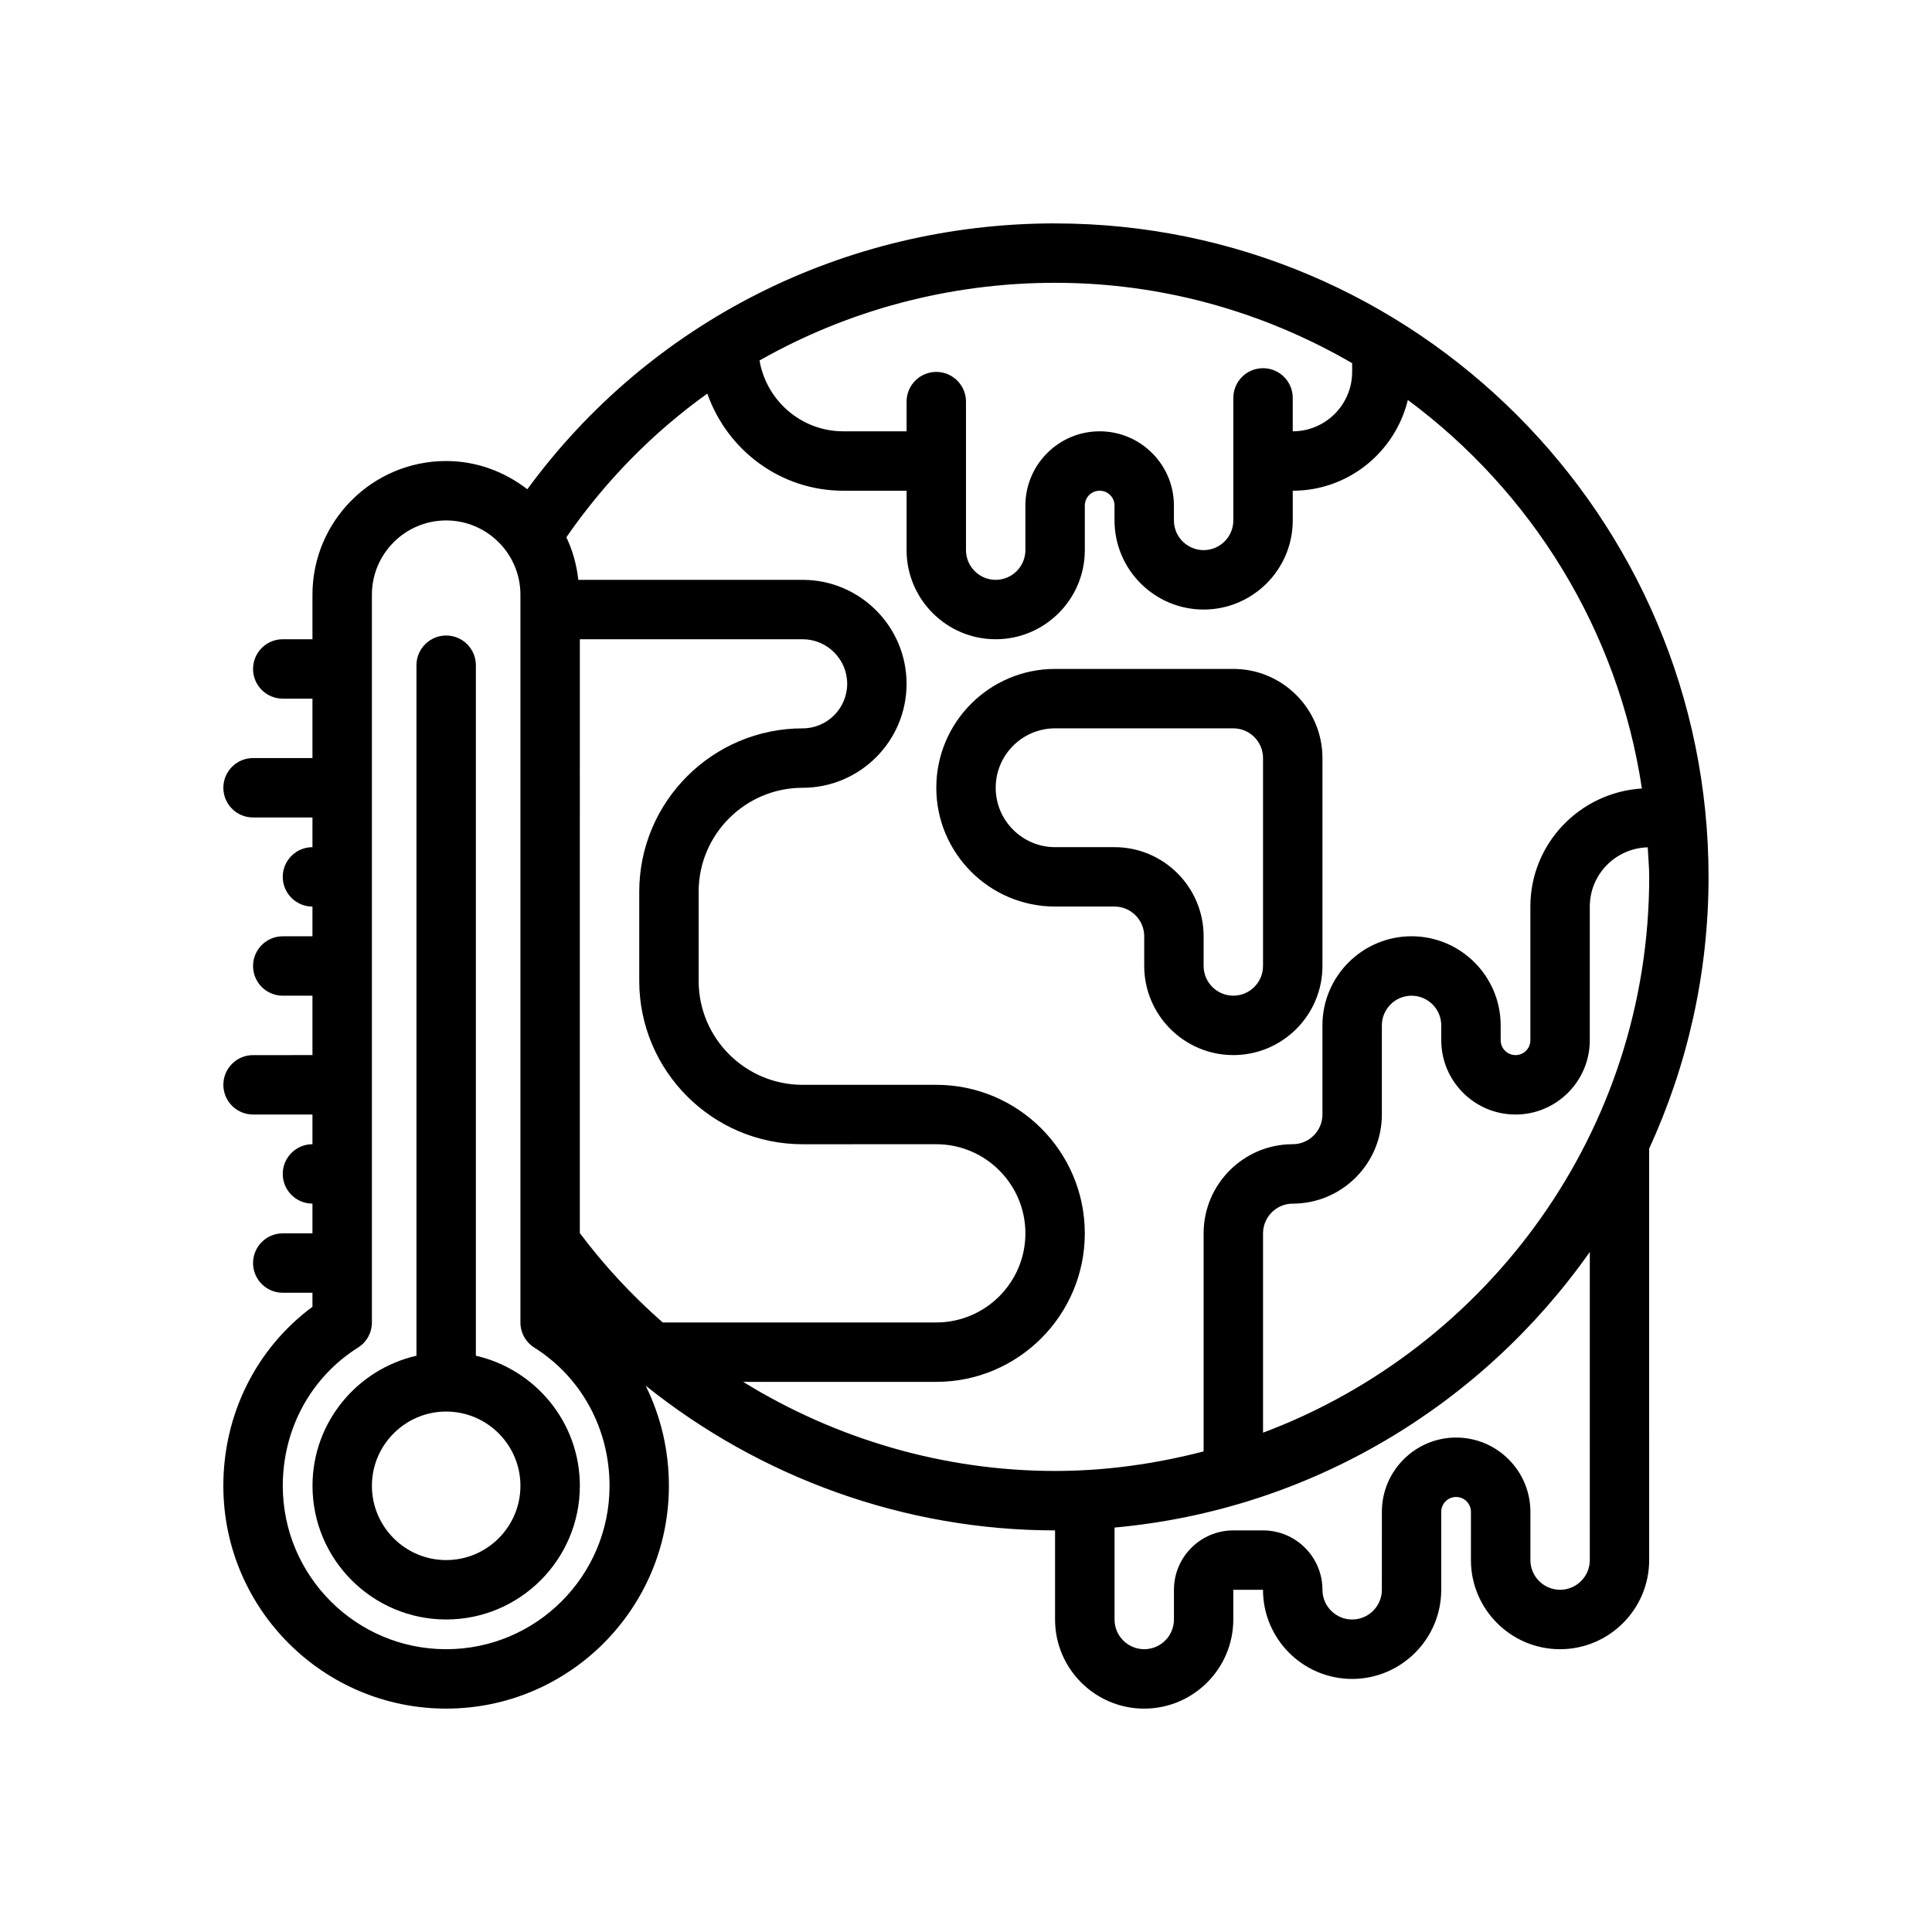
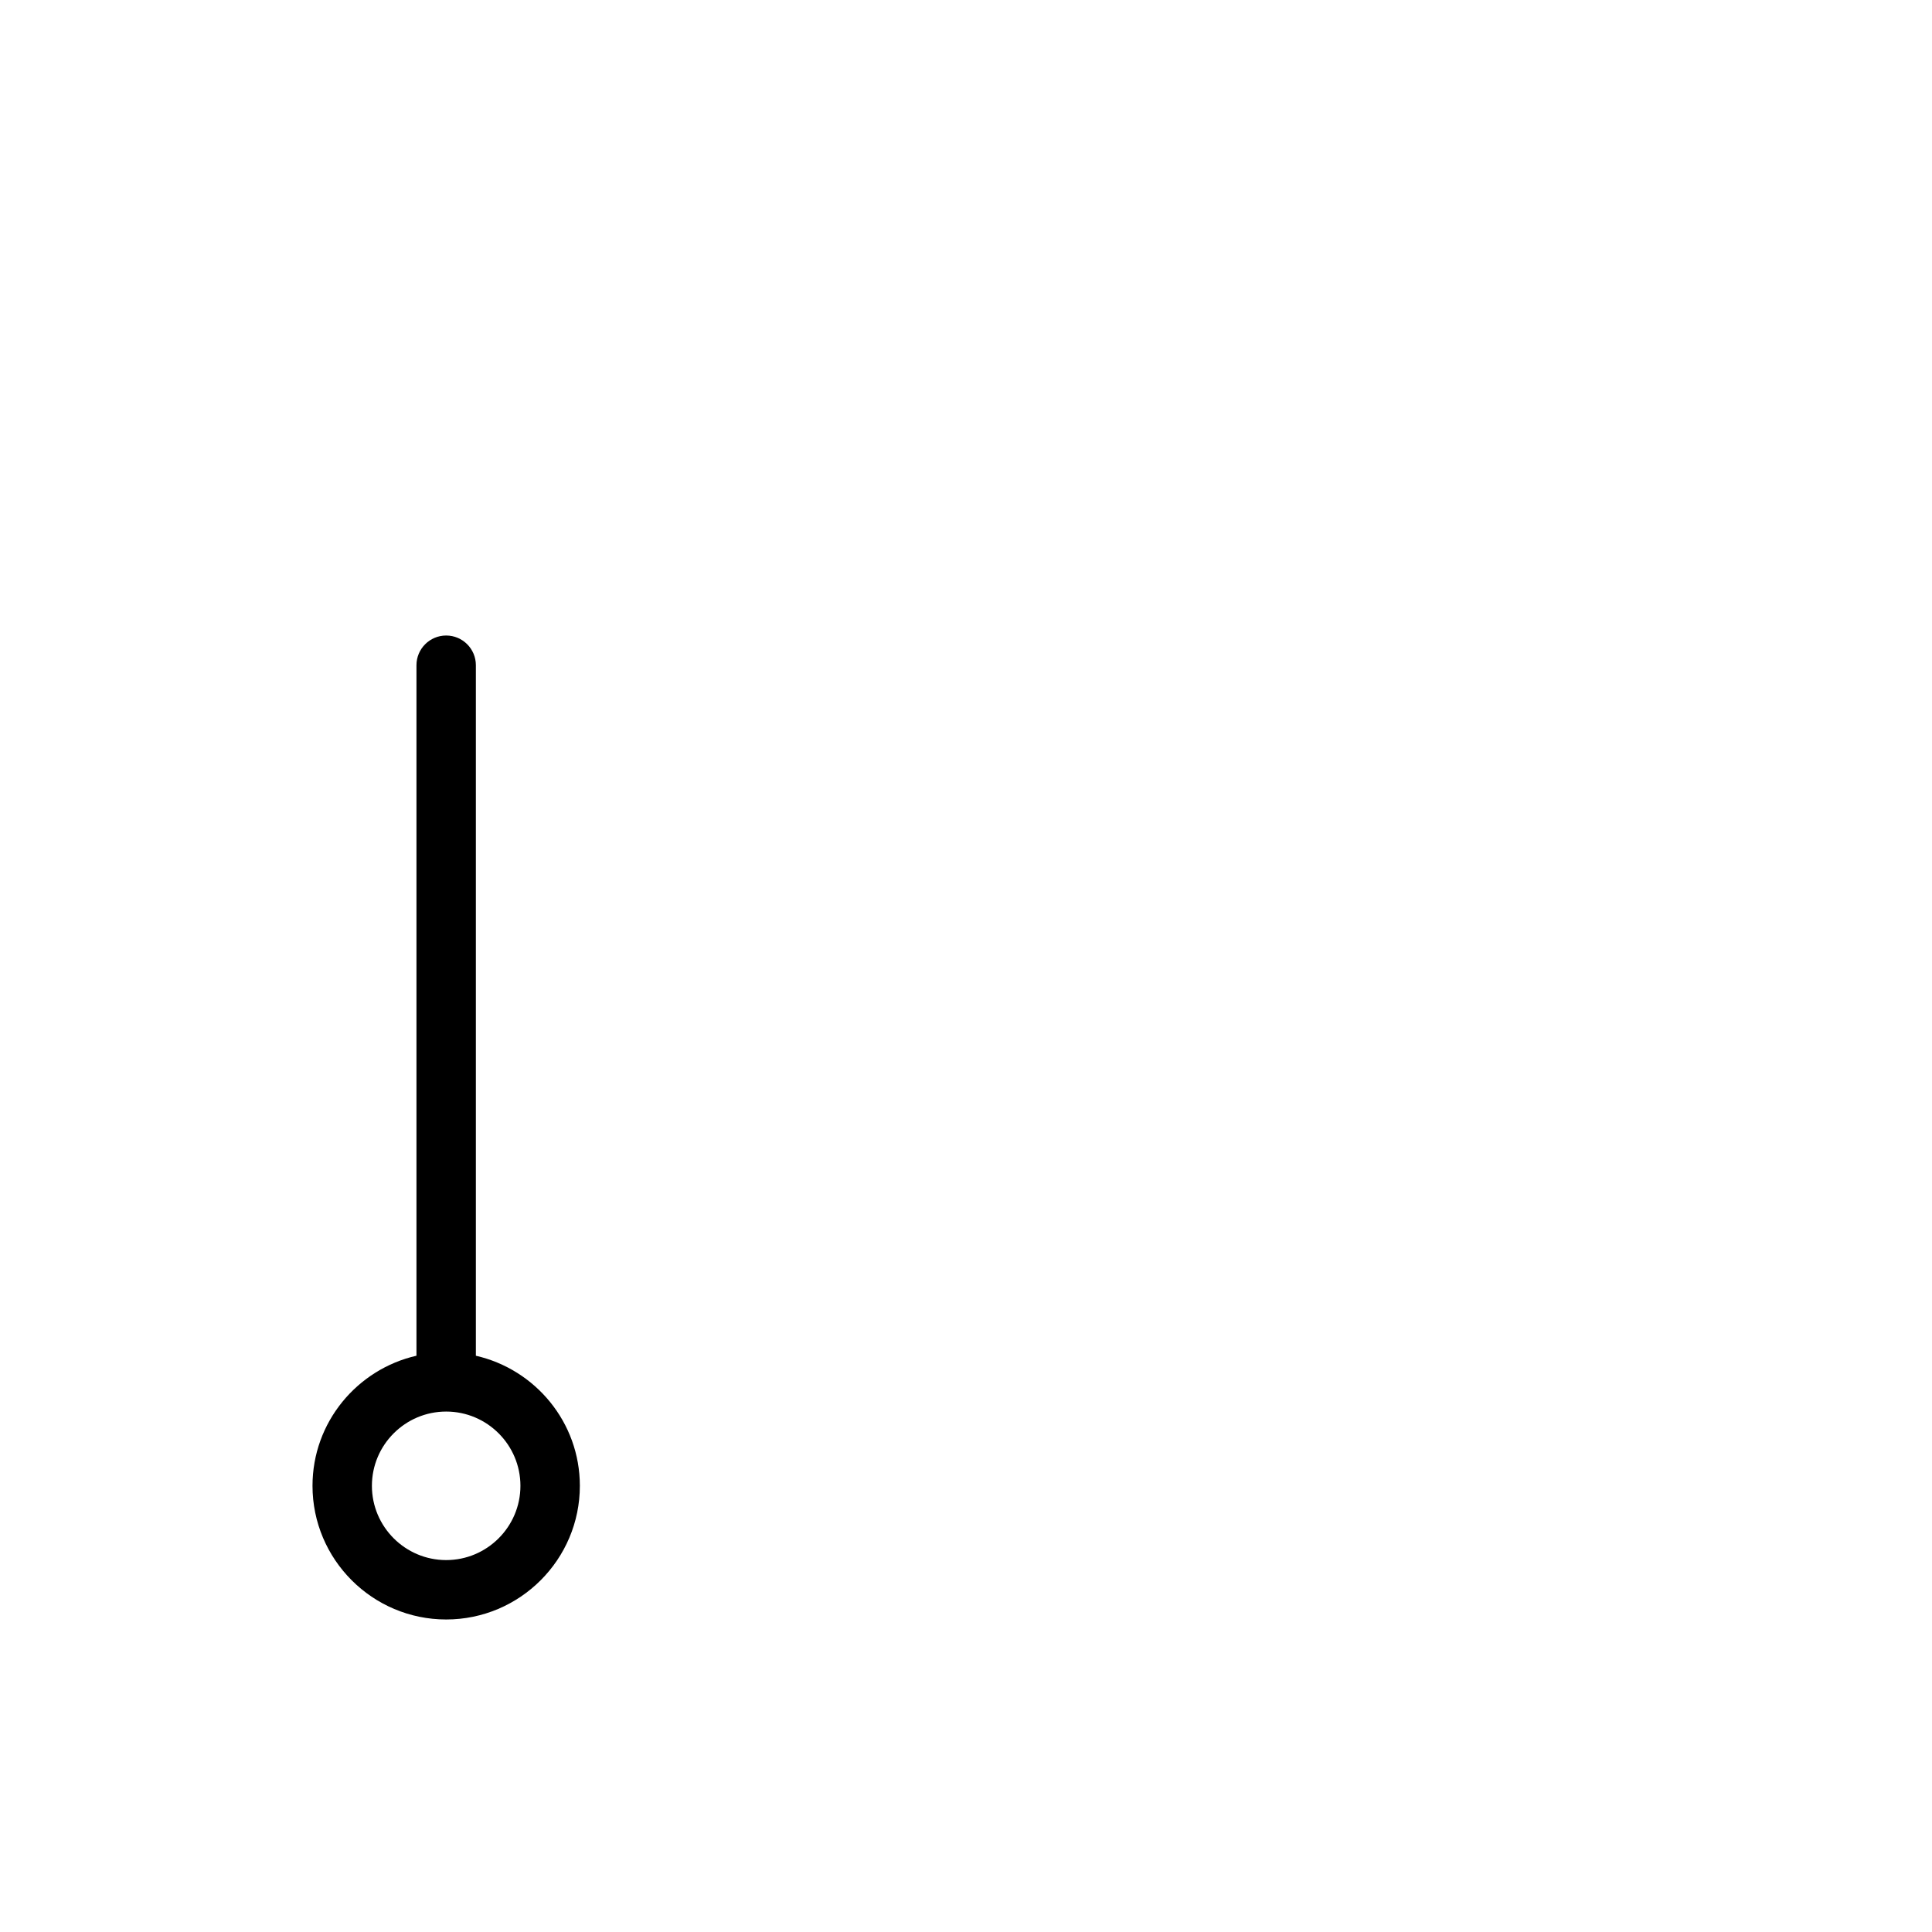
<svg xmlns="http://www.w3.org/2000/svg" fill="#000000" width="800px" height="800px" version="1.1" viewBox="144 144 512 512">
  <g>
    <path d="m270.11 503.29v-183c0-4.344-3.527-7.871-7.871-7.871s-7.871 3.527-7.871 7.871v182.99c-15.742 3.598-27.551 17.648-27.551 34.473 0 19.531 15.895 35.426 35.426 35.426s35.426-15.895 35.426-35.426c-0.004-16.82-11.812-30.871-27.559-34.469zm-7.871 54.148c-10.848 0-19.68-8.832-19.68-19.68 0-10.848 8.832-19.68 19.68-19.68 10.848 0 19.68 8.832 19.68 19.68 0 10.848-8.832 19.68-19.68 19.68z" />
-     <path d="m423.61 203.2c-55.891 0-107.45 26.184-139.86 70.461-5.981-4.621-13.387-7.484-21.52-7.484-19.531 0-35.426 15.895-35.426 35.426v11.805h-7.871c-4.344 0-7.871 3.527-7.871 7.871s3.527 7.871 7.871 7.871h7.871v15.742l-15.742 0.004c-4.344 0-7.871 3.527-7.871 7.871s3.527 7.871 7.871 7.871h15.742v7.871c-4.344 0-7.871 3.527-7.871 7.871s3.527 7.871 7.871 7.871v7.871l-7.871 0.004c-4.344 0-7.871 3.527-7.871 7.871s3.527 7.871 7.871 7.871h7.871v15.742l-15.742 0.004c-4.344 0-7.871 3.527-7.871 7.871s3.527 7.871 7.871 7.871h15.742v7.871c-4.344 0-7.871 3.527-7.871 7.871s3.527 7.871 7.871 7.871v7.871l-7.871 0.008c-4.344 0-7.871 3.527-7.871 7.871s3.527 7.871 7.871 7.871h7.871v3.723c-14.871 11.012-23.617 28.434-23.617 47.445 0 32.559 26.48 59.039 59.039 59.039s59.039-26.48 59.039-59.039c0-9.438-2.164-18.484-6.164-26.551 30.484 24.449 68.75 38.359 108.5 38.359v23.633c0 13.012 10.598 23.602 23.617 23.602s23.617-10.598 23.617-23.617v-7.871h7.871c0 13.02 10.598 23.617 23.617 23.617 13.02 0 23.617-10.598 23.617-23.617v-20.664c0-2.172 1.762-3.938 3.938-3.938 2.172 0 3.938 1.762 3.938 3.938l-0.004 12.789c0 13.02 10.598 23.617 23.617 23.617 13.02 0 23.617-10.598 23.617-23.617l-0.004-109.04c10.078-21.945 15.742-46.328 15.742-72.012 0.004-95.496-77.688-173.18-173.18-173.18zm78.723 37.043v2.316c0 8.684-7.062 15.742-15.742 15.742v-8.855c0-4.344-3.527-7.871-7.871-7.871s-7.871 3.527-7.871 7.871l-0.004 32.473c0 4.336-3.535 7.871-7.871 7.871-4.336 0-7.871-3.535-7.871-7.871v-3.938c0-10.848-8.832-19.68-19.68-19.68-10.852 0-19.684 8.832-19.684 19.68v11.809c0 4.336-3.535 7.871-7.871 7.871-4.336 0-7.871-3.535-7.871-7.871v-39.359c0-4.344-3.527-7.871-7.871-7.871s-7.871 3.527-7.871 7.871v7.871h-16.766c-11.148 0-20.379-8.141-22.207-18.773 23.398-13.273 50.25-20.586 78.328-20.586 28.695 0 55.531 7.84 78.723 21.301zm-145.63 73.164c6.512 0 11.809 5.297 11.809 11.809 0 6.508-5.301 11.809-11.809 11.809-23.875 0-43.297 19.422-43.297 43.297v23.617c0 23.875 19.422 43.297 43.297 43.297l35.422-0.004c13.02 0 23.617 10.598 23.617 23.617 0 13.02-10.598 23.617-23.617 23.617h-72.5c-8.055-7.07-15.43-14.98-21.965-23.68l0.004-157.38zm-94.465 267.65c-23.875 0-43.297-19.418-43.297-43.297 0-15.082 7.453-28.781 19.941-36.637 2.289-1.438 3.676-3.949 3.676-6.66v-192.86c0-10.848 8.832-19.68 19.68-19.68 10.848 0 19.68 8.832 19.68 19.68v192.86c0 2.707 1.387 5.219 3.676 6.66 12.484 7.859 19.941 21.555 19.941 36.637 0 23.879-19.422 43.297-43.297 43.297zm78.695-70.848h51.191c21.703 0 39.359-17.656 39.359-39.359s-17.656-39.359-39.359-39.359h-35.426c-15.191 0-27.551-12.359-27.551-27.551v-23.617c0-15.191 12.359-27.551 27.551-27.551 15.191 0 27.551-12.359 27.551-27.551 0.004-15.199-12.355-27.555-27.547-27.555h-59.441c-0.449-4.008-1.504-7.793-3.172-11.281 10.336-14.941 22.969-27.773 37.359-38.078 5.242 14.934 19.332 25.742 36.039 25.742h16.766v15.742c0 13.02 10.598 23.617 23.617 23.617 13.02 0 23.617-10.598 23.617-23.617v-11.809c0-2.172 1.762-3.938 3.938-3.938 2.172 0 3.938 1.762 3.938 3.938l-0.004 3.938c0 13.02 10.598 23.617 23.617 23.617 13.02 0 23.617-10.598 23.617-23.617v-7.871c14.793 0 27.145-10.281 30.504-24.051 32.746 24.285 55.703 60.891 62.023 102.96-16.445 1.027-29.555 14.598-29.555 31.293v35.426c0 2.172-1.762 3.938-3.938 3.938-2.172-0.004-3.934-1.766-3.934-3.938v-3.938c0-13.02-10.598-23.617-23.617-23.617s-23.617 10.598-23.617 23.617v23.617c0 4.336-3.535 7.871-7.871 7.871-13.02 0-23.617 10.598-23.617 23.617v57.797c-12.602 3.258-25.746 5.18-39.359 5.18-29.496 0-58.086-8.449-82.68-23.617zm224.38 47.23c0 4.336-3.535 7.871-7.871 7.871-4.336 0-7.871-3.535-7.871-7.871v-12.793c0-10.848-8.832-19.68-19.68-19.68s-19.68 8.832-19.68 19.68l-0.004 20.668c0 4.336-3.535 7.871-7.871 7.871-4.336 0-7.871-3.535-7.871-7.871 0-8.684-7.062-15.742-15.742-15.742h-7.871c-8.684 0-15.742 7.062-15.742 15.742v7.871c0 4.336-3.535 7.871-7.871 7.871-4.336 0-7.871-3.519-7.871-7.856v-24.379c52.012-4.715 97.434-32.512 125.95-73.043zm-86.594-33.762v-52.828c0-4.336 3.535-7.871 7.871-7.871 13.02 0 23.617-10.598 23.617-23.617v-23.617c0-4.336 3.535-7.871 7.871-7.871s7.871 3.535 7.871 7.871v3.938c0 10.848 8.832 19.68 19.68 19.68s19.68-8.832 19.68-19.68l0.004-35.426c0-8.551 6.848-15.484 15.352-15.703 0.125 2.613 0.391 5.188 0.391 7.832 0 67.406-42.656 124.89-102.34 147.29z" />
-     <path d="m447.23 392.12v7.871c0 13.02 10.598 23.617 23.617 23.617 13.02 0 23.617-10.598 23.617-23.617v-55.105c0-13.02-10.598-23.617-23.617-23.617h-47.23c-17.367 0-31.488 14.121-31.488 31.488 0 17.367 14.121 31.488 31.488 31.488h15.742c4.336 0.004 7.871 3.539 7.871 7.875zm-39.359-39.359c0-8.684 7.062-15.742 15.742-15.742h47.23c4.336 0 7.871 3.535 7.871 7.871v55.105c0 4.336-3.535 7.871-7.871 7.871s-7.871-3.535-7.871-7.871v-7.871c0-13.02-10.598-23.617-23.617-23.617h-15.742c-8.68 0-15.742-7.062-15.742-15.746z" />
  </g>
</svg>